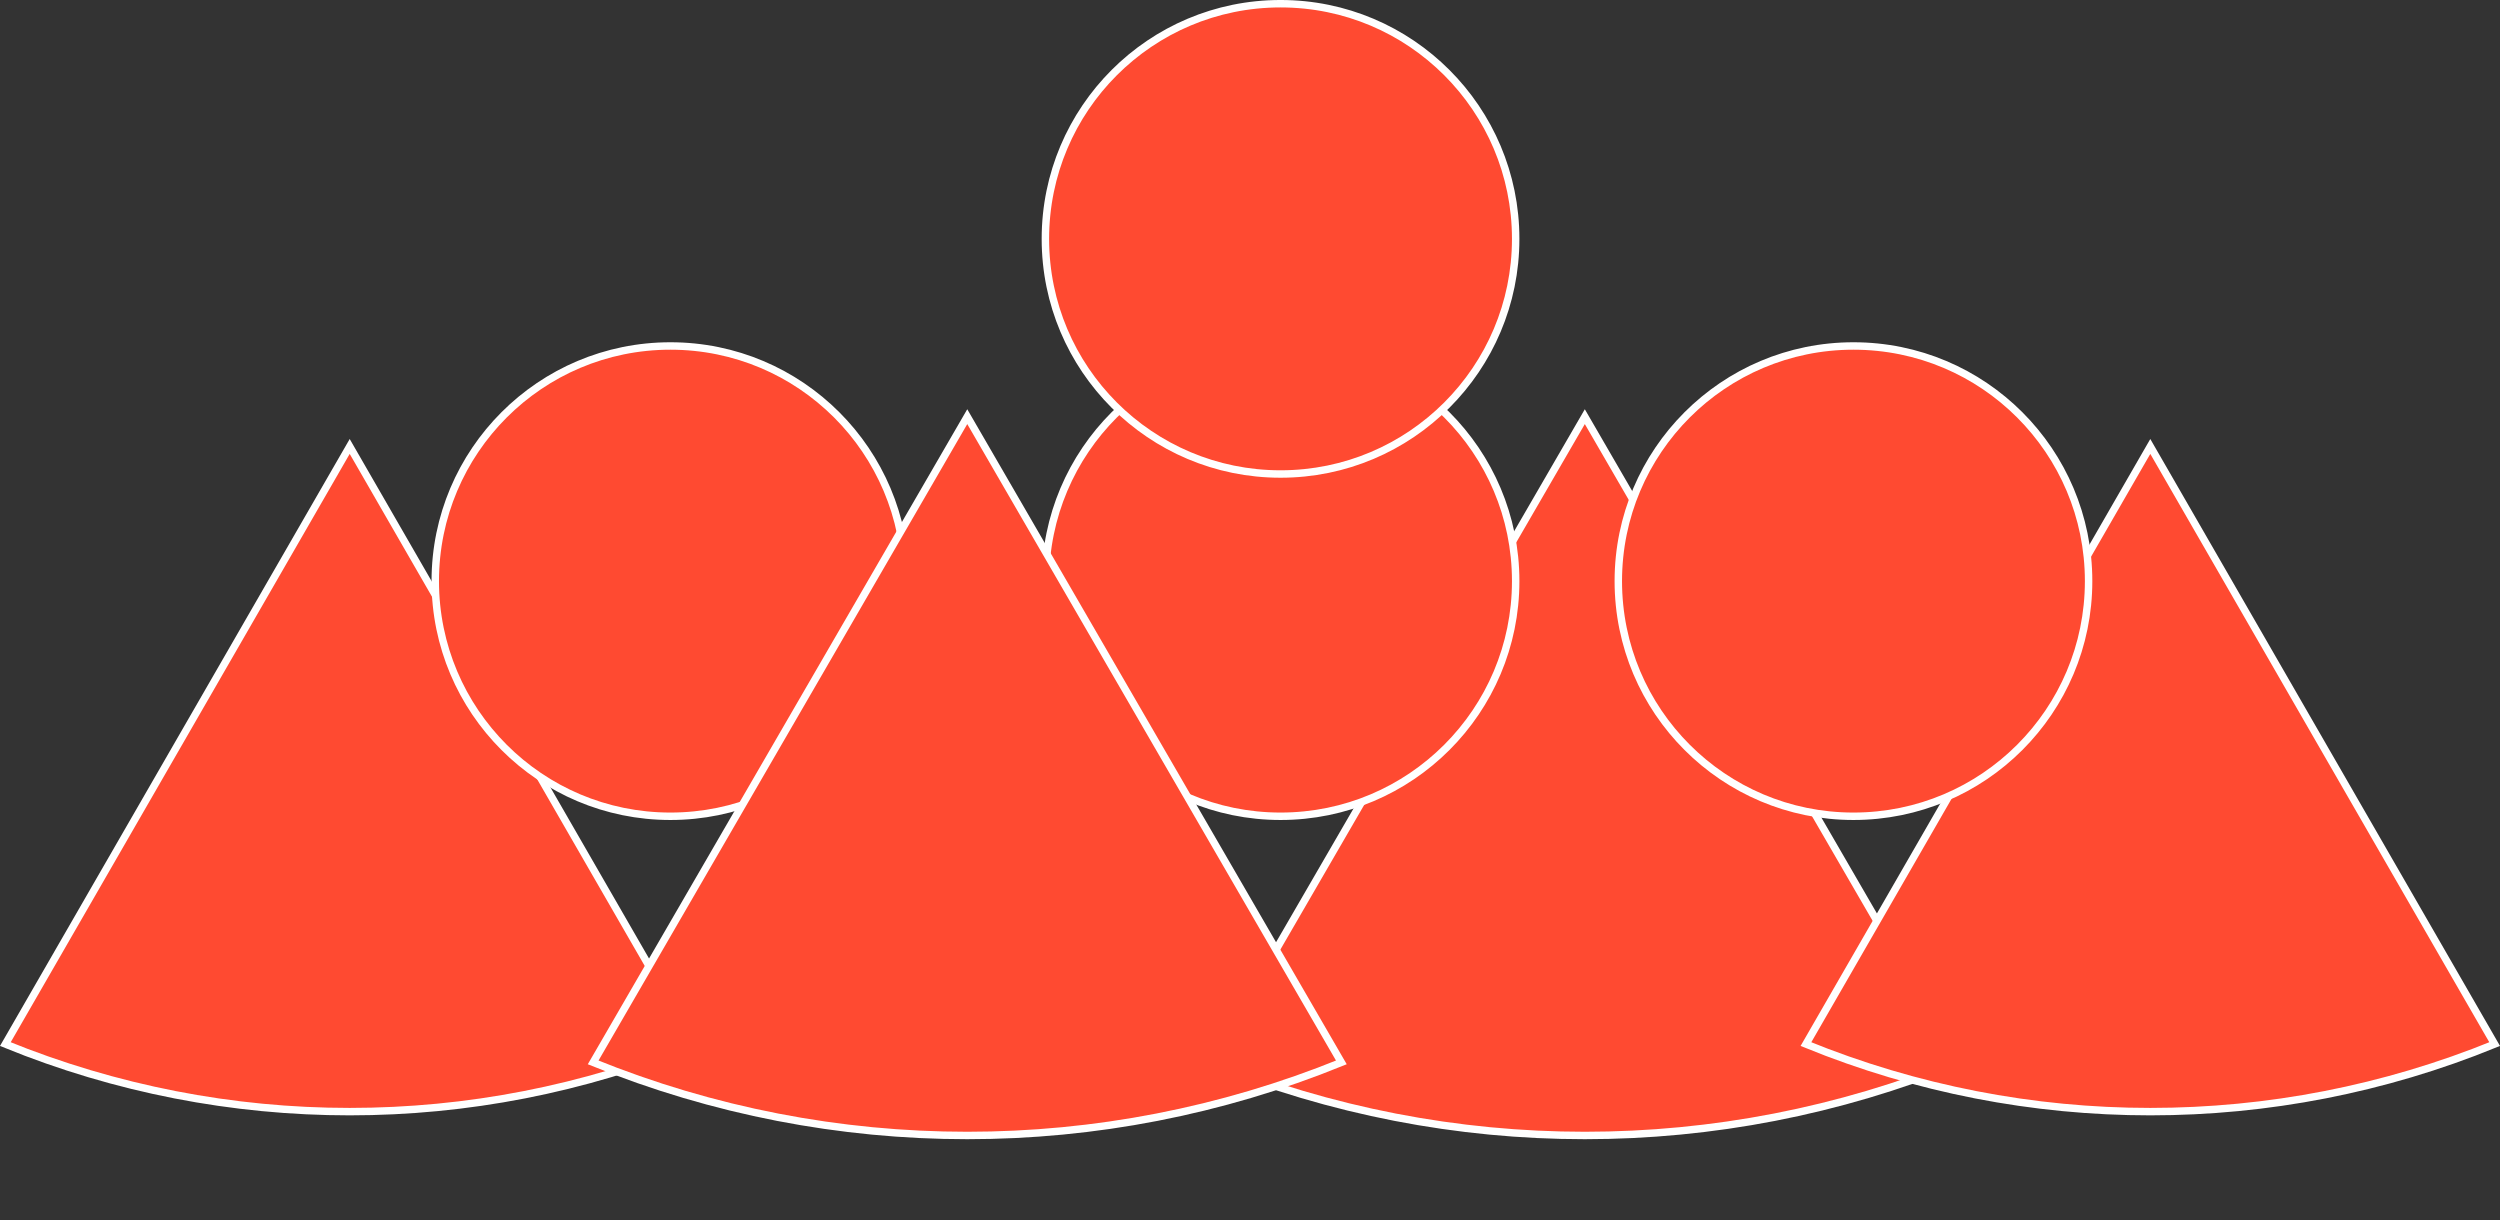
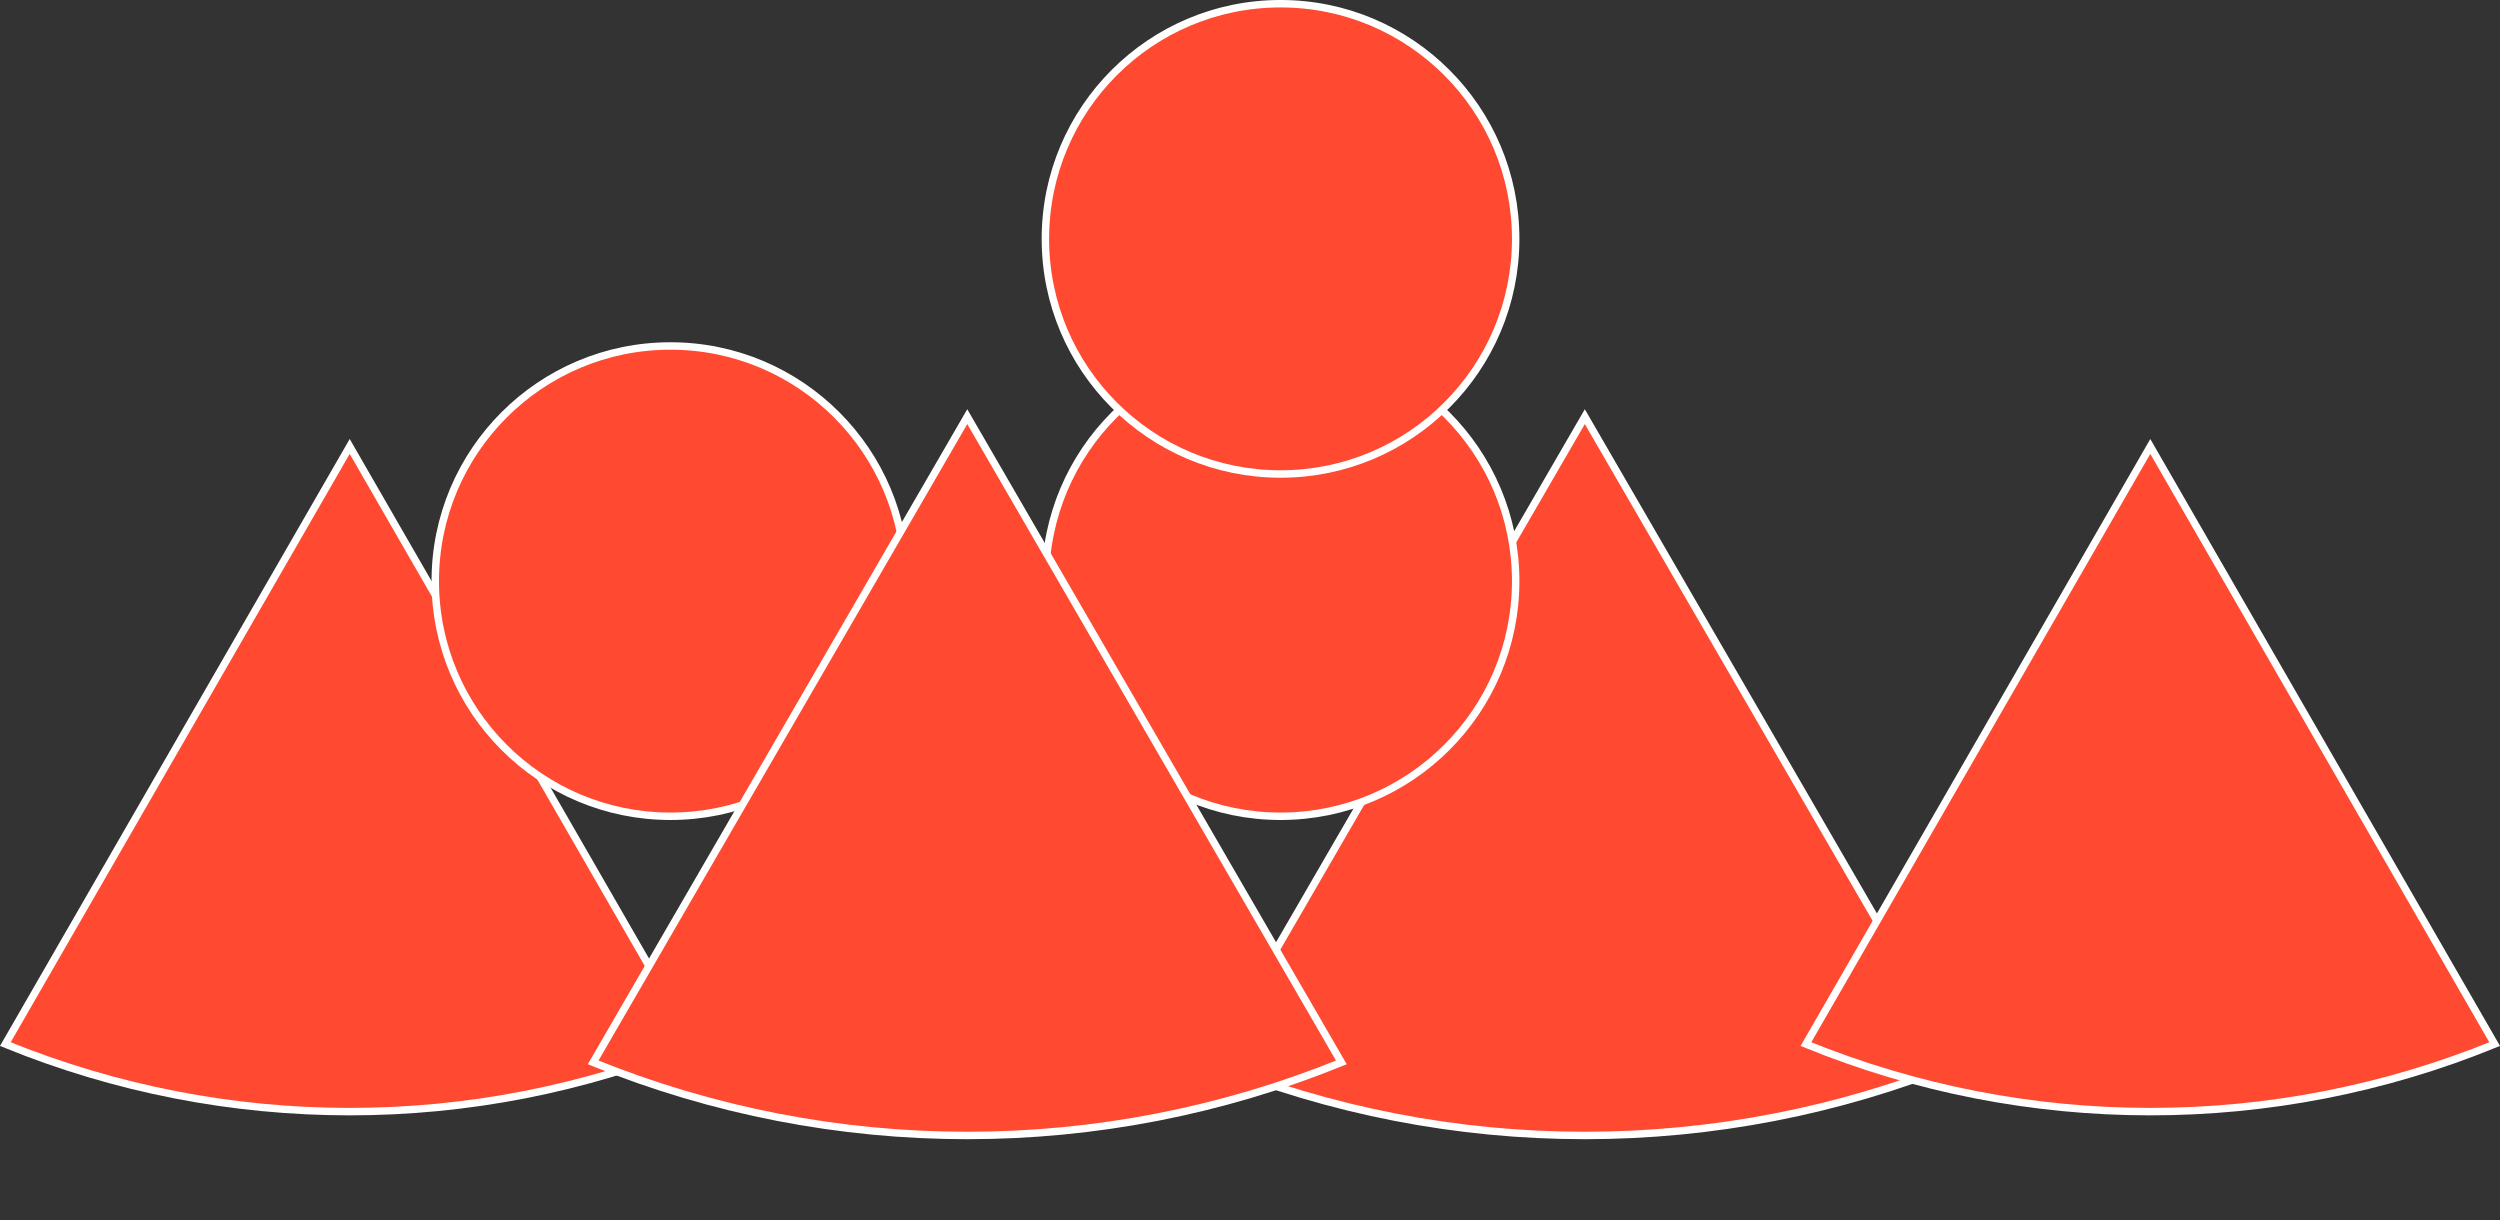
<svg xmlns="http://www.w3.org/2000/svg" width="336" height="164" viewBox="0 0 336 164" fill="none">
  <rect x="0" y="0" width="336" height="164" fill="#333333" stroke="none" />
  <path d="M162.72 142.788L213 55.998L263.28 142.788C231.039 155.881 194.961 155.881 162.72 142.788Z" fill="#FF4A31" stroke="white" />
  <path d="M0.718 140.327L47 60.002L93.281 140.327C63.614 152.429 30.386 152.429 0.718 140.327Z" fill="#FF4A31" stroke="white" />
  <path d="M242.718 140.327L289 60.002L335.282 140.327C305.614 152.429 272.386 152.429 242.718 140.327Z" fill="#FF4A31" stroke="white" />
  <circle cx="90.103" cy="78.103" r="31.604" fill="#FF4A31" stroke="white" />
  <circle cx="172.104" cy="78.103" r="31.604" fill="#FF4A31" stroke="white" />
  <circle cx="172.104" cy="32.103" r="31.604" fill="#FF4A31" stroke="white" />
-   <circle cx="249.104" cy="78.103" r="31.604" fill="#FF4A31" stroke="white" />
  <path d="M79.72 142.788L130 55.998L180.28 142.788C148.039 155.881 111.961 155.881 79.72 142.788Z" fill="#FF4A31" stroke="white" />
</svg>